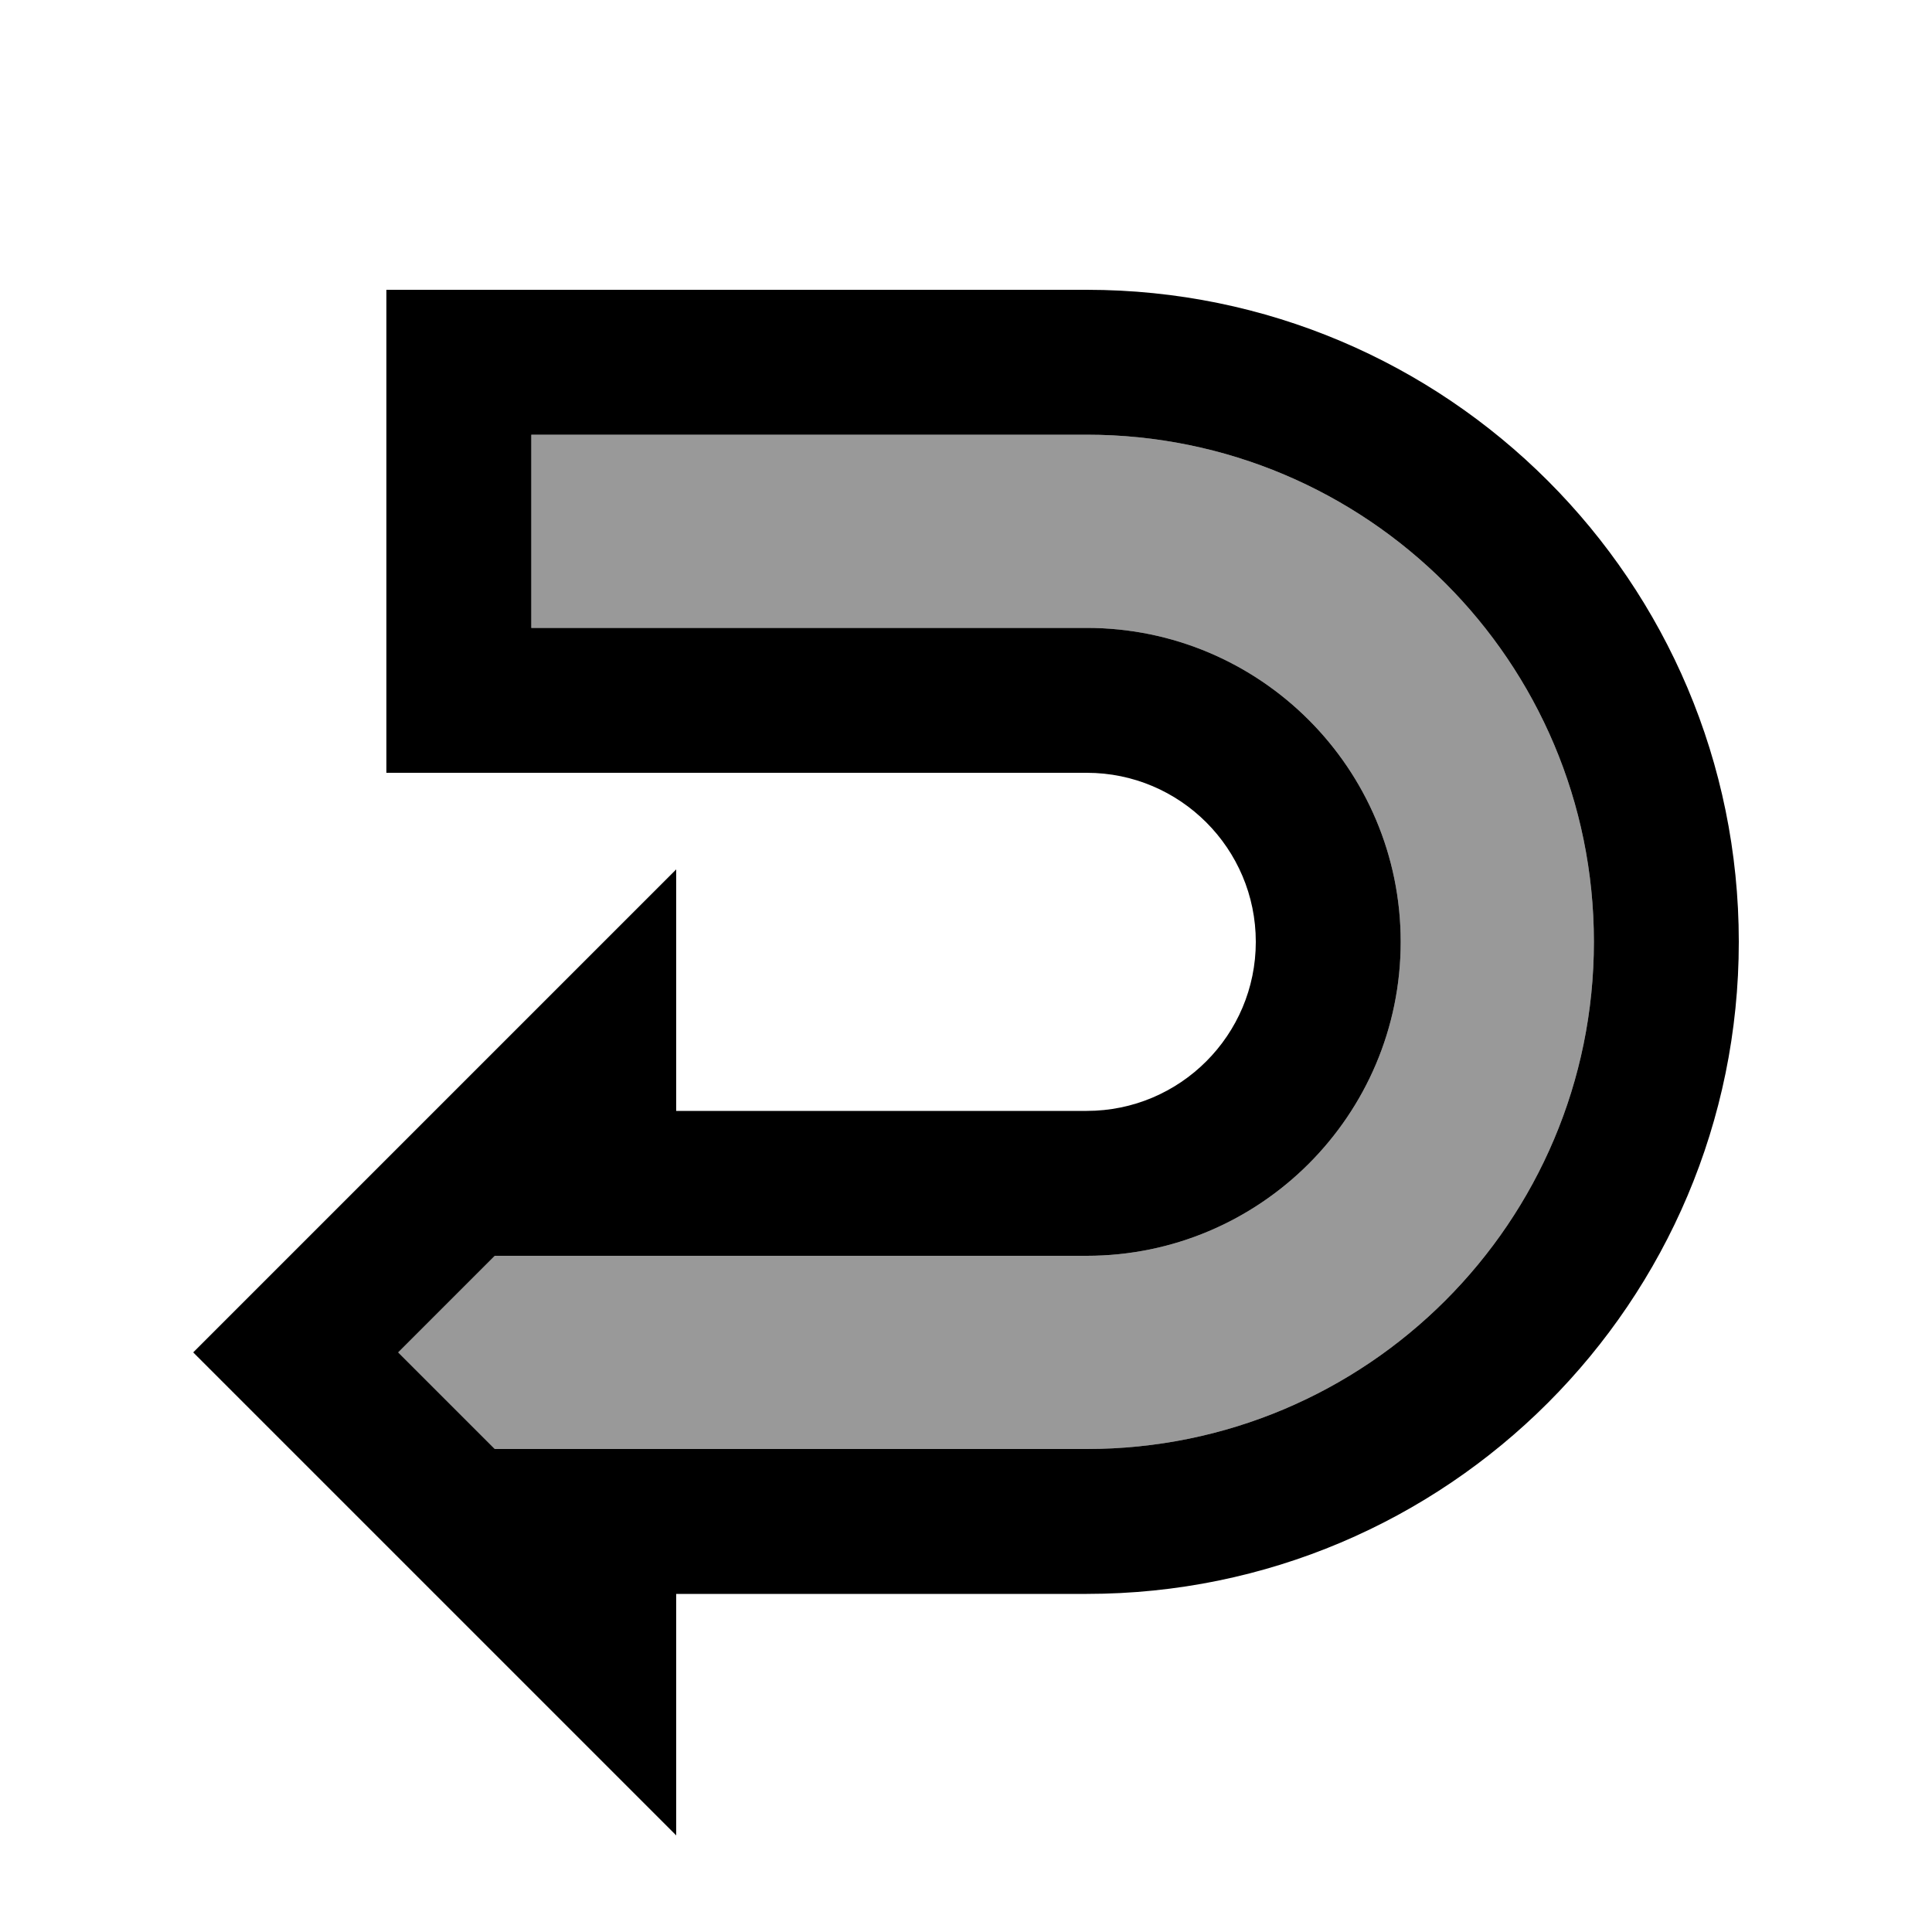
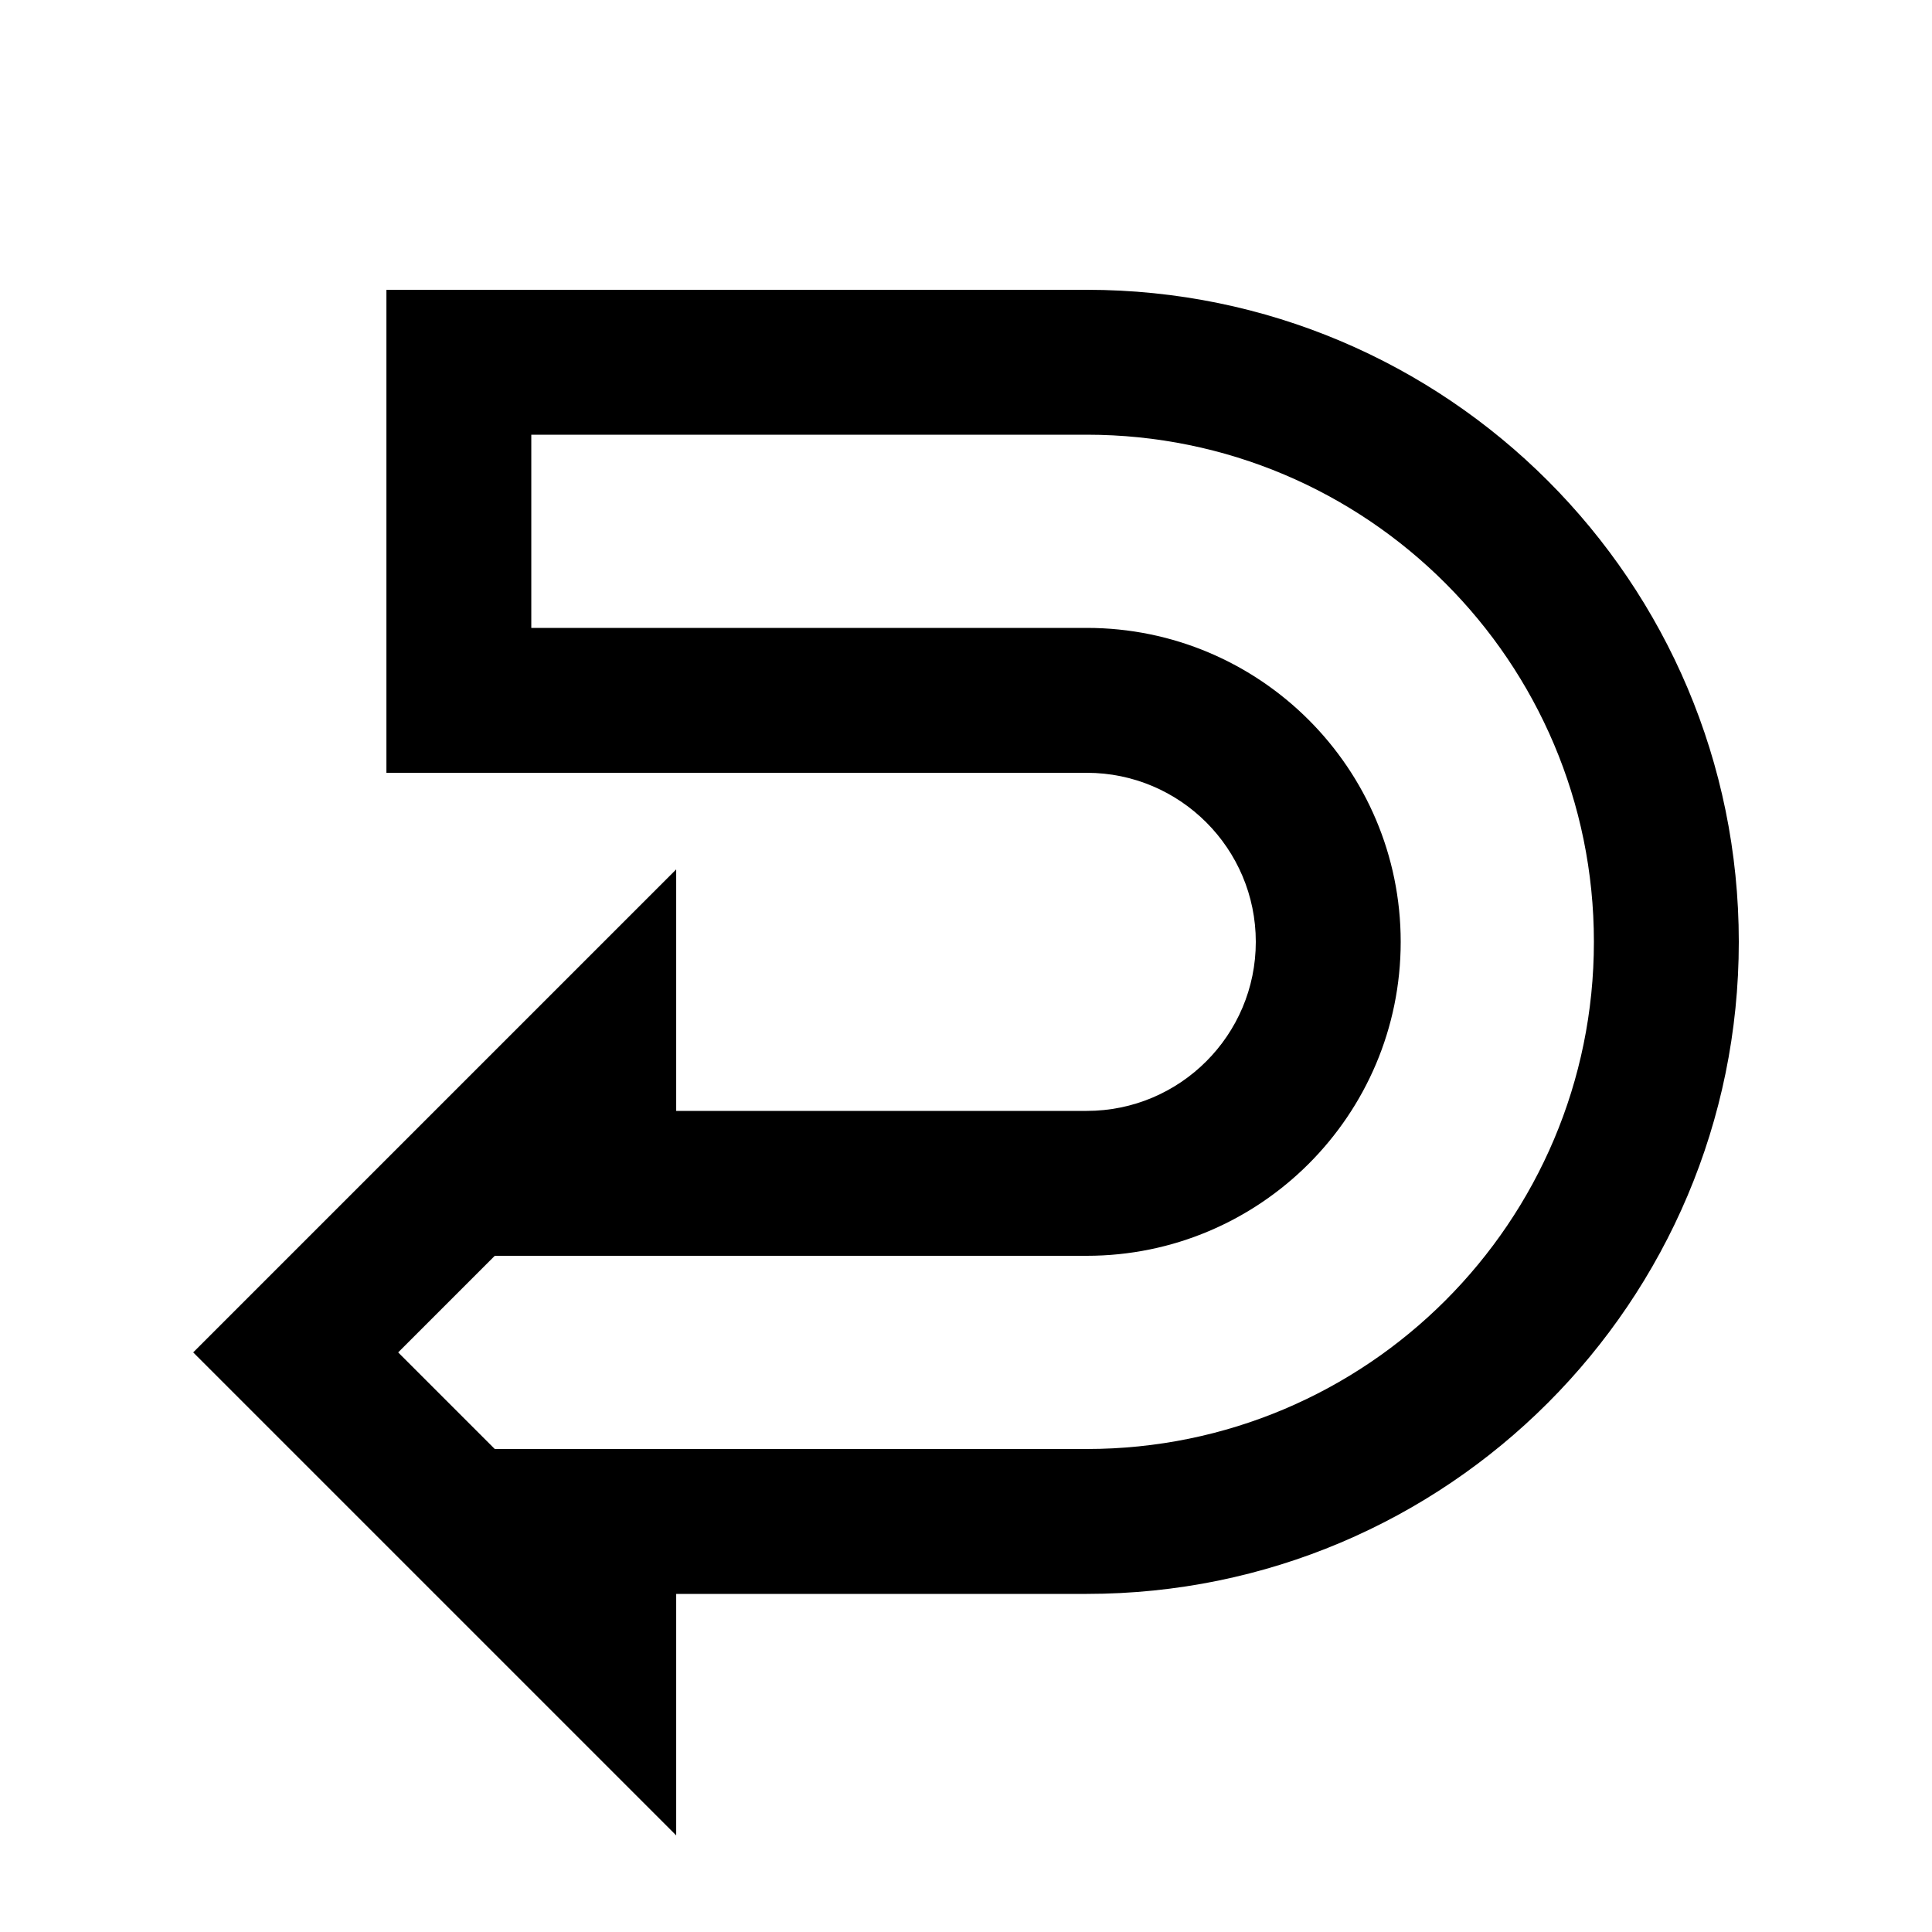
<svg xmlns="http://www.w3.org/2000/svg" viewBox="0 0 640 640">
-   <path opacity=".4" fill="currentColor" d="M131.9 448L163.9 480L360 480C452.8 480 528 404.8 528 312C528 219.2 452.8 144 360 144L176 144L176 208L360 208C417.4 208 464 254.6 464 312C464 369.4 417.4 416 360 416L163.9 416L131.9 448z" />
  <path fill="currentColor" d="M224 608L224 528L360 528C479.3 528 576 431.3 576 312C576 192.7 479.3 96 360 96L128 96L128 256L360 256C390.9 256 416 281.1 416 312C416 342.9 390.9 368 360 368L224 368L224 288L64 448L224 608zM163.9 416L360 416C417.4 416 464 369.4 464 312C464 254.6 417.4 208 360 208L176 208L176 144L360 144C452.8 144 528 219.2 528 312C528 404.8 452.8 480 360 480L163.9 480L131.9 448L163.9 416z" />
</svg>